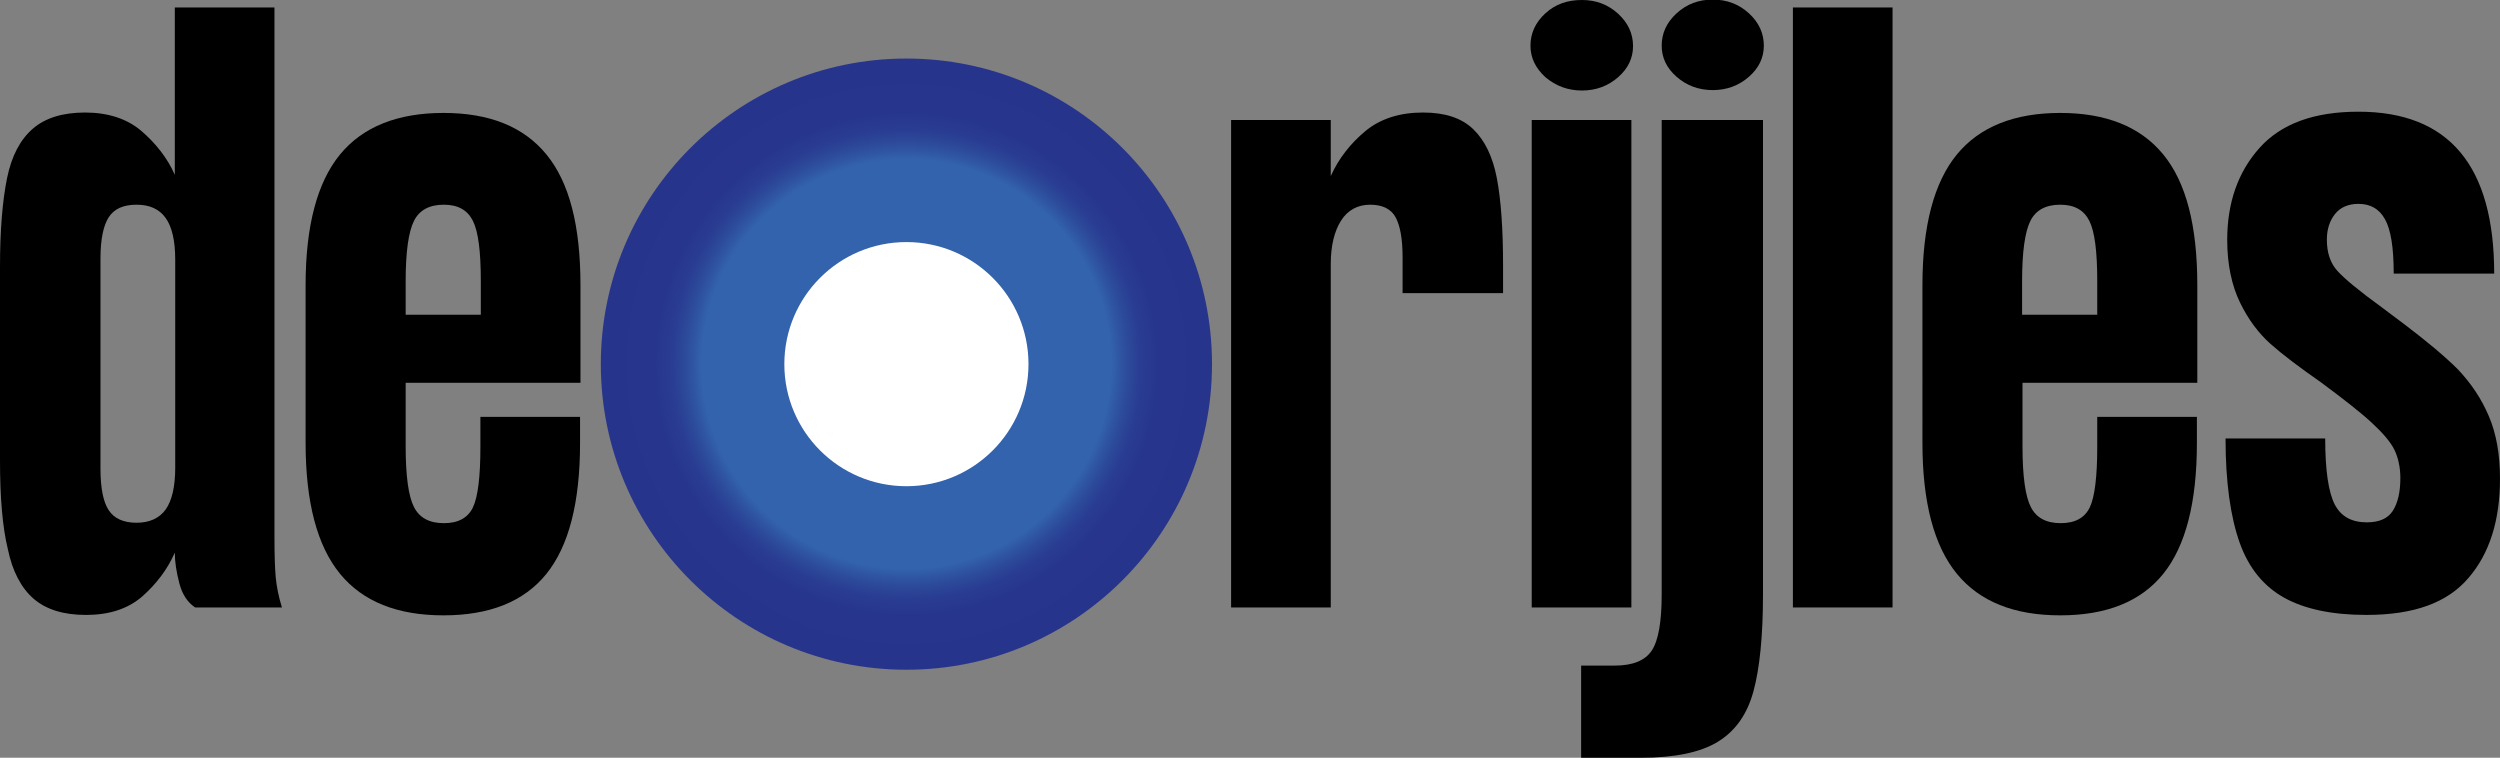
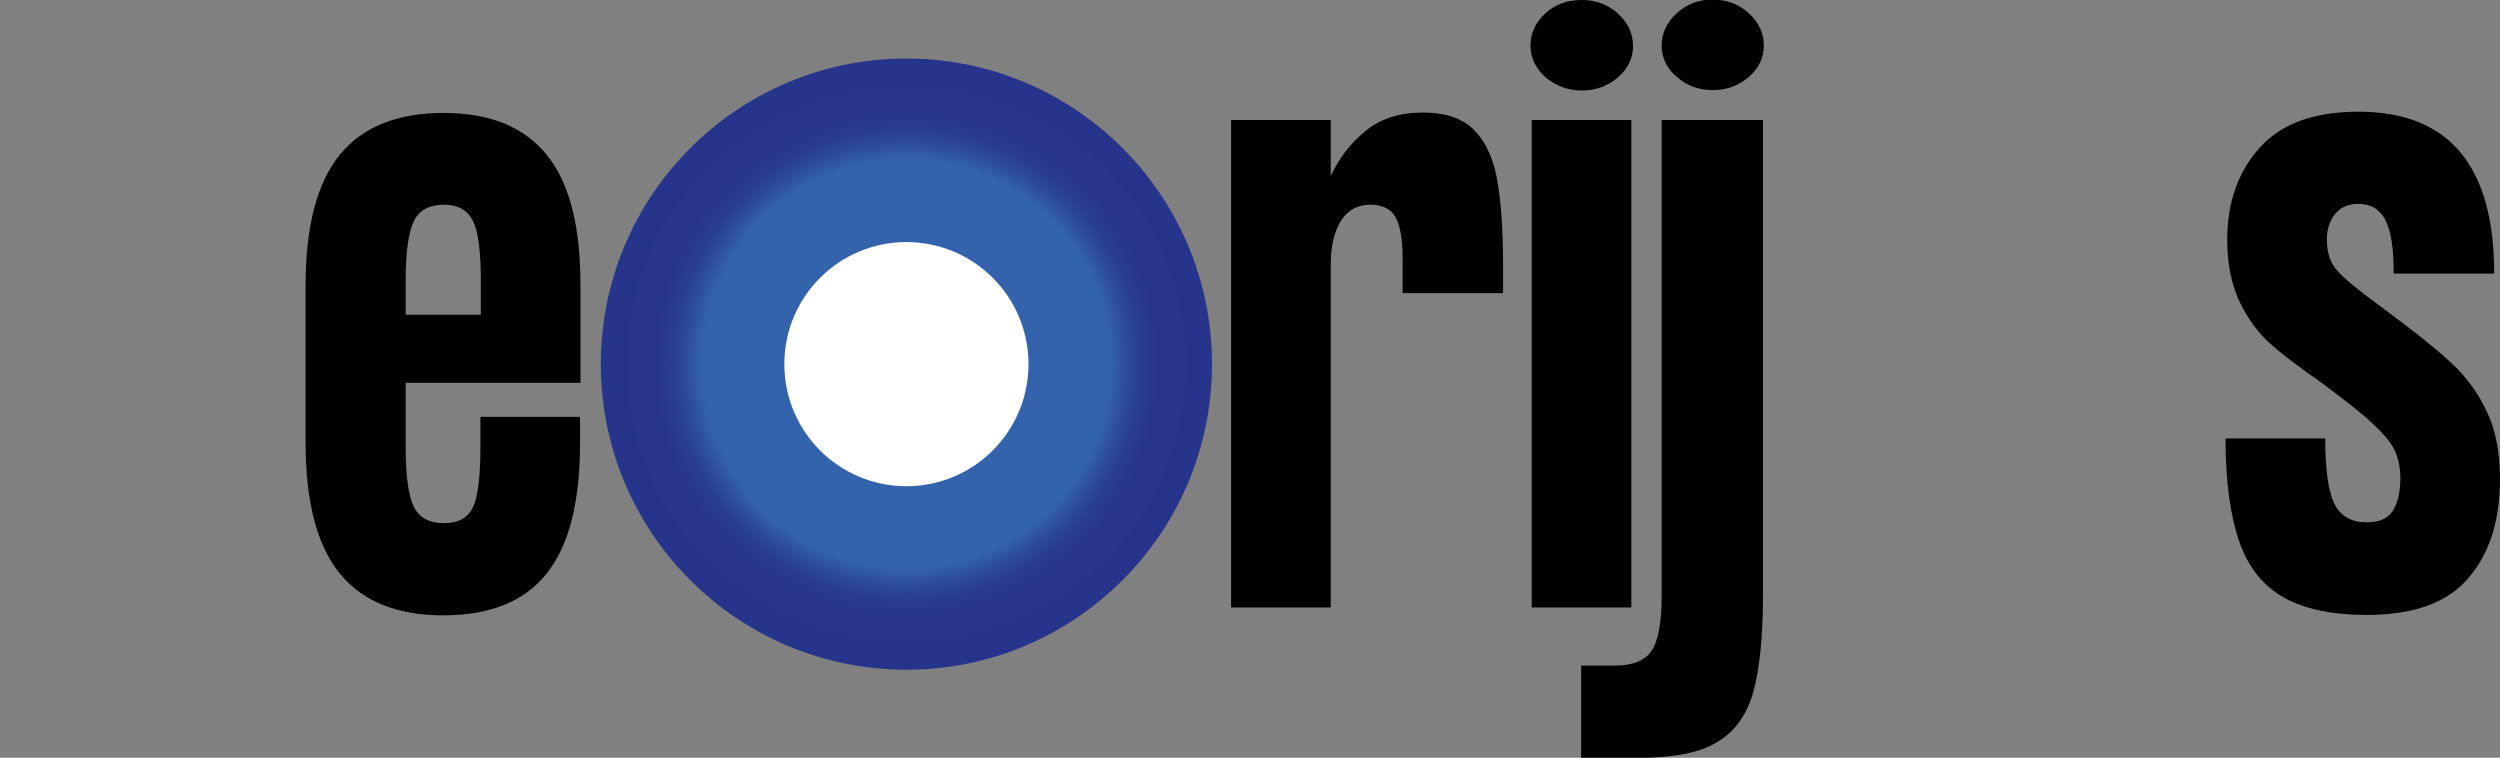
<svg xmlns="http://www.w3.org/2000/svg" version="1.1" x="0px" y="0px" viewBox="0 0 602.1 182.5" style="enable-background:new 0 0 602.1 182.5;" xml:space="preserve">
  <rect x="0" y="0" width="602.1" height="182.5" fill="#808080" stroke="none" />
  <style type="text/css">
	.st0{fill:url(#SVGID_1_);}
	.st1{fill:#FFFFFF;}
</style>
  <g>
-     <path d="M42.1,42.1V1.8h24V129c0,4.5,0.1,7.8,0.3,10c0.2,2.2,0.7,4.7,1.5,7.3H47c-1.8-1.2-3.1-3.1-3.8-5.8s-1.1-5.1-1.1-7.4   c-1.8,4.1-4.5,7.6-7.9,10.6c-3.5,3-8,4.4-13.5,4.4c-5.4,0-9.6-1.3-12.6-3.9c-3-2.6-5.1-6.6-6.2-11.9C0.6,127,0,119.8,0,110.9V64.3   c0-8.9,0.6-16,1.7-21.4S4.9,33.6,7.9,31s7.2-3.9,12.6-3.9c5.5,0,10.1,1.5,13.5,4.4S40.3,38,42.1,42.1z M26.2,122.9   c1.3,2,3.6,3,6.7,3s5.5-1.1,7-3.2c1.5-2.1,2.3-5.5,2.3-10V62.5c0-4.6-0.8-7.9-2.3-10s-3.8-3.2-7-3.2s-5.4,1-6.7,3s-2,5.3-2,10v50.6   C24.2,117.6,24.9,121,26.2,122.9z" />
    <path d="M139.8,68.7v23.5H97.7v15.4c0,7.1,0.7,12,2,14.5c1.3,2.6,3.7,3.9,7.2,3.9c3.5,0,5.8-1.3,7-3.8c1.2-2.5,1.8-7.4,1.8-14.6   v-7.2h24v6.3c0,14.3-2.7,24.8-8.1,31.5c-5.4,6.7-13.7,10-24.8,10c-11.1,0-19.4-3.3-24.9-10c-5.5-6.7-8.3-17.2-8.3-31.5V68.7   c0-14.3,2.8-24.8,8.3-31.5s13.9-10,24.9-10c11.1,0,19.3,3.3,24.8,10S139.8,54.3,139.8,68.7z M113.9,53.2c-1.3-2.6-3.6-3.9-7-3.9   c-3.5,0-5.9,1.3-7.2,3.9s-2,7.4-2,14.5v8.1h18.1v-8.1C115.8,60.6,115.2,55.8,113.9,53.2z" />
  </g>
  <g>
    <path d="M360.5,42.9c1,5.2,1.5,12.3,1.5,21.2v6.5h-24.2V62c0-4.5-0.6-7.7-1.7-9.7c-1.1-2-3.2-3-6.1-3c-3,0-5.4,1.3-7,3.8   s-2.5,6-2.5,10.5v82.7h-24V28.9h24v13.5c1.9-4.2,4.7-7.8,8.3-10.8s8.3-4.5,13.9-4.5c5.3,0,9.3,1.3,12.1,4S359.5,37.7,360.5,42.9z" />
    <path d="M368.6,11c0-3,1.2-5.6,3.6-7.8S377.5,0,381,0c3.4,0,6.3,1.1,8.7,3.3s3.6,4.8,3.6,7.8c0,2.9-1.2,5.4-3.6,7.5   s-5.3,3.2-8.7,3.2s-6.3-1.1-8.8-3.2C369.8,16.4,368.6,13.9,368.6,11z M368.9,146.3V28.9h24v117.4H368.9z" />
    <path d="M424.6,28.9v114.2c0,10.1-0.8,17.9-2.3,23.4c-1.5,5.5-4.3,9.5-8.5,12.1c-4.2,2.6-10.4,3.9-18.7,3.9h-14.3v-22.2h8.1   c4.3,0,7.3-1.2,8.9-3.6c1.6-2.4,2.4-6.9,2.4-13.5V28.9H424.6z M400.2,11c0-3,1.2-5.6,3.6-7.8s5.3-3.3,8.7-3.3s6.3,1.1,8.7,3.3   s3.6,4.8,3.6,7.8c0,2.9-1.2,5.4-3.6,7.5s-5.3,3.2-8.7,3.2s-6.3-1.1-8.7-3.2S400.2,13.9,400.2,11z" />
-     <path d="M431.8,146.3V1.8h24v144.5H431.8z" />
-     <path d="M529.2,68.7v23.5h-42.1v15.4c0,7.1,0.7,12,2,14.5c1.3,2.6,3.7,3.9,7.2,3.9s5.8-1.3,7-3.8s1.8-7.4,1.8-14.6v-7.2h24v6.3   c0,14.3-2.7,24.8-8.1,31.5c-5.4,6.7-13.7,10-24.8,10s-19.4-3.3-24.9-10c-5.5-6.7-8.3-17.2-8.3-31.5V68.7c0-14.3,2.8-24.8,8.3-31.5   s13.9-10,24.9-10s19.3,3.3,24.8,10S529.2,54.3,529.2,68.7z M503.2,53.2c-1.3-2.6-3.6-3.9-7-3.9c-3.5,0-5.9,1.3-7.2,3.9   s-2,7.4-2,14.5v8.1h18.1v-8.1C505.1,60.6,504.5,55.8,503.2,53.2z" />
    <path d="M599.4,100.2c1.8,4.2,2.7,9.2,2.7,15.1c0,10-2.5,18-7.6,23.9c-5.1,6-13.2,8.9-24.6,8.9c-8.2,0-14.8-1.4-19.7-4.1   c-4.9-2.7-8.6-7.1-10.8-13.3s-3.4-14.5-3.4-25.1h24c0,7.7,0.8,13,2.3,15.9c1.5,2.9,4.1,4.3,7.7,4.3c3,0,5.1-0.9,6.3-2.8   c1.2-1.9,1.8-4.5,1.8-7.9c0-2.5-0.5-4.8-1.4-6.7s-2.8-4.1-5.5-6.6c-2.7-2.5-6.8-5.7-12.2-9.7c-5.3-3.7-9.4-6.8-12.2-9.3   c-2.8-2.5-5.3-5.8-7.3-9.9s-3.1-9.2-3.1-15.1c0-9,2.6-16.4,7.8-22.2s13.1-8.7,23.8-8.7c21.8,0,32.7,13,32.7,39h-24.2   c0-6.3-0.7-10.6-2.1-13.1c-1.4-2.5-3.5-3.7-6.4-3.7c-2.4,0-4.3,0.8-5.6,2.4s-2,3.7-2,6.2c0,3.1,0.8,5.6,2.5,7.5s5.2,4.8,10.7,8.8   l5.6,4.2c5.4,4.1,9.7,7.7,12.8,10.8C595.2,92.4,597.6,96,599.4,100.2z" />
  </g>
  <g>
    <g id="Laag_1">
      <g>
        <radialGradient id="SVGID_1_" cx="122.004" cy="108.45" r="72.227" gradientTransform="matrix(1.02 0 0 -1.02 93.865 198.3)" gradientUnits="userSpaceOnUse">
          <stop offset="0.67" style="stop-color:#3363AC" />
          <stop offset="0.69" style="stop-color:#3059A5" />
          <stop offset="0.73" style="stop-color:#2C4899" />
          <stop offset="0.77" style="stop-color:#293C91" />
          <stop offset="0.83" style="stop-color:#27358C" />
          <stop offset="1" style="stop-color:#27348B" />
        </radialGradient>
        <circle class="st0" cx="218.3" cy="87.7" r="73.6" />
        <circle class="st1" cx="218.3" cy="87.7" r="29.4" />
      </g>
    </g>
  </g>
</svg>